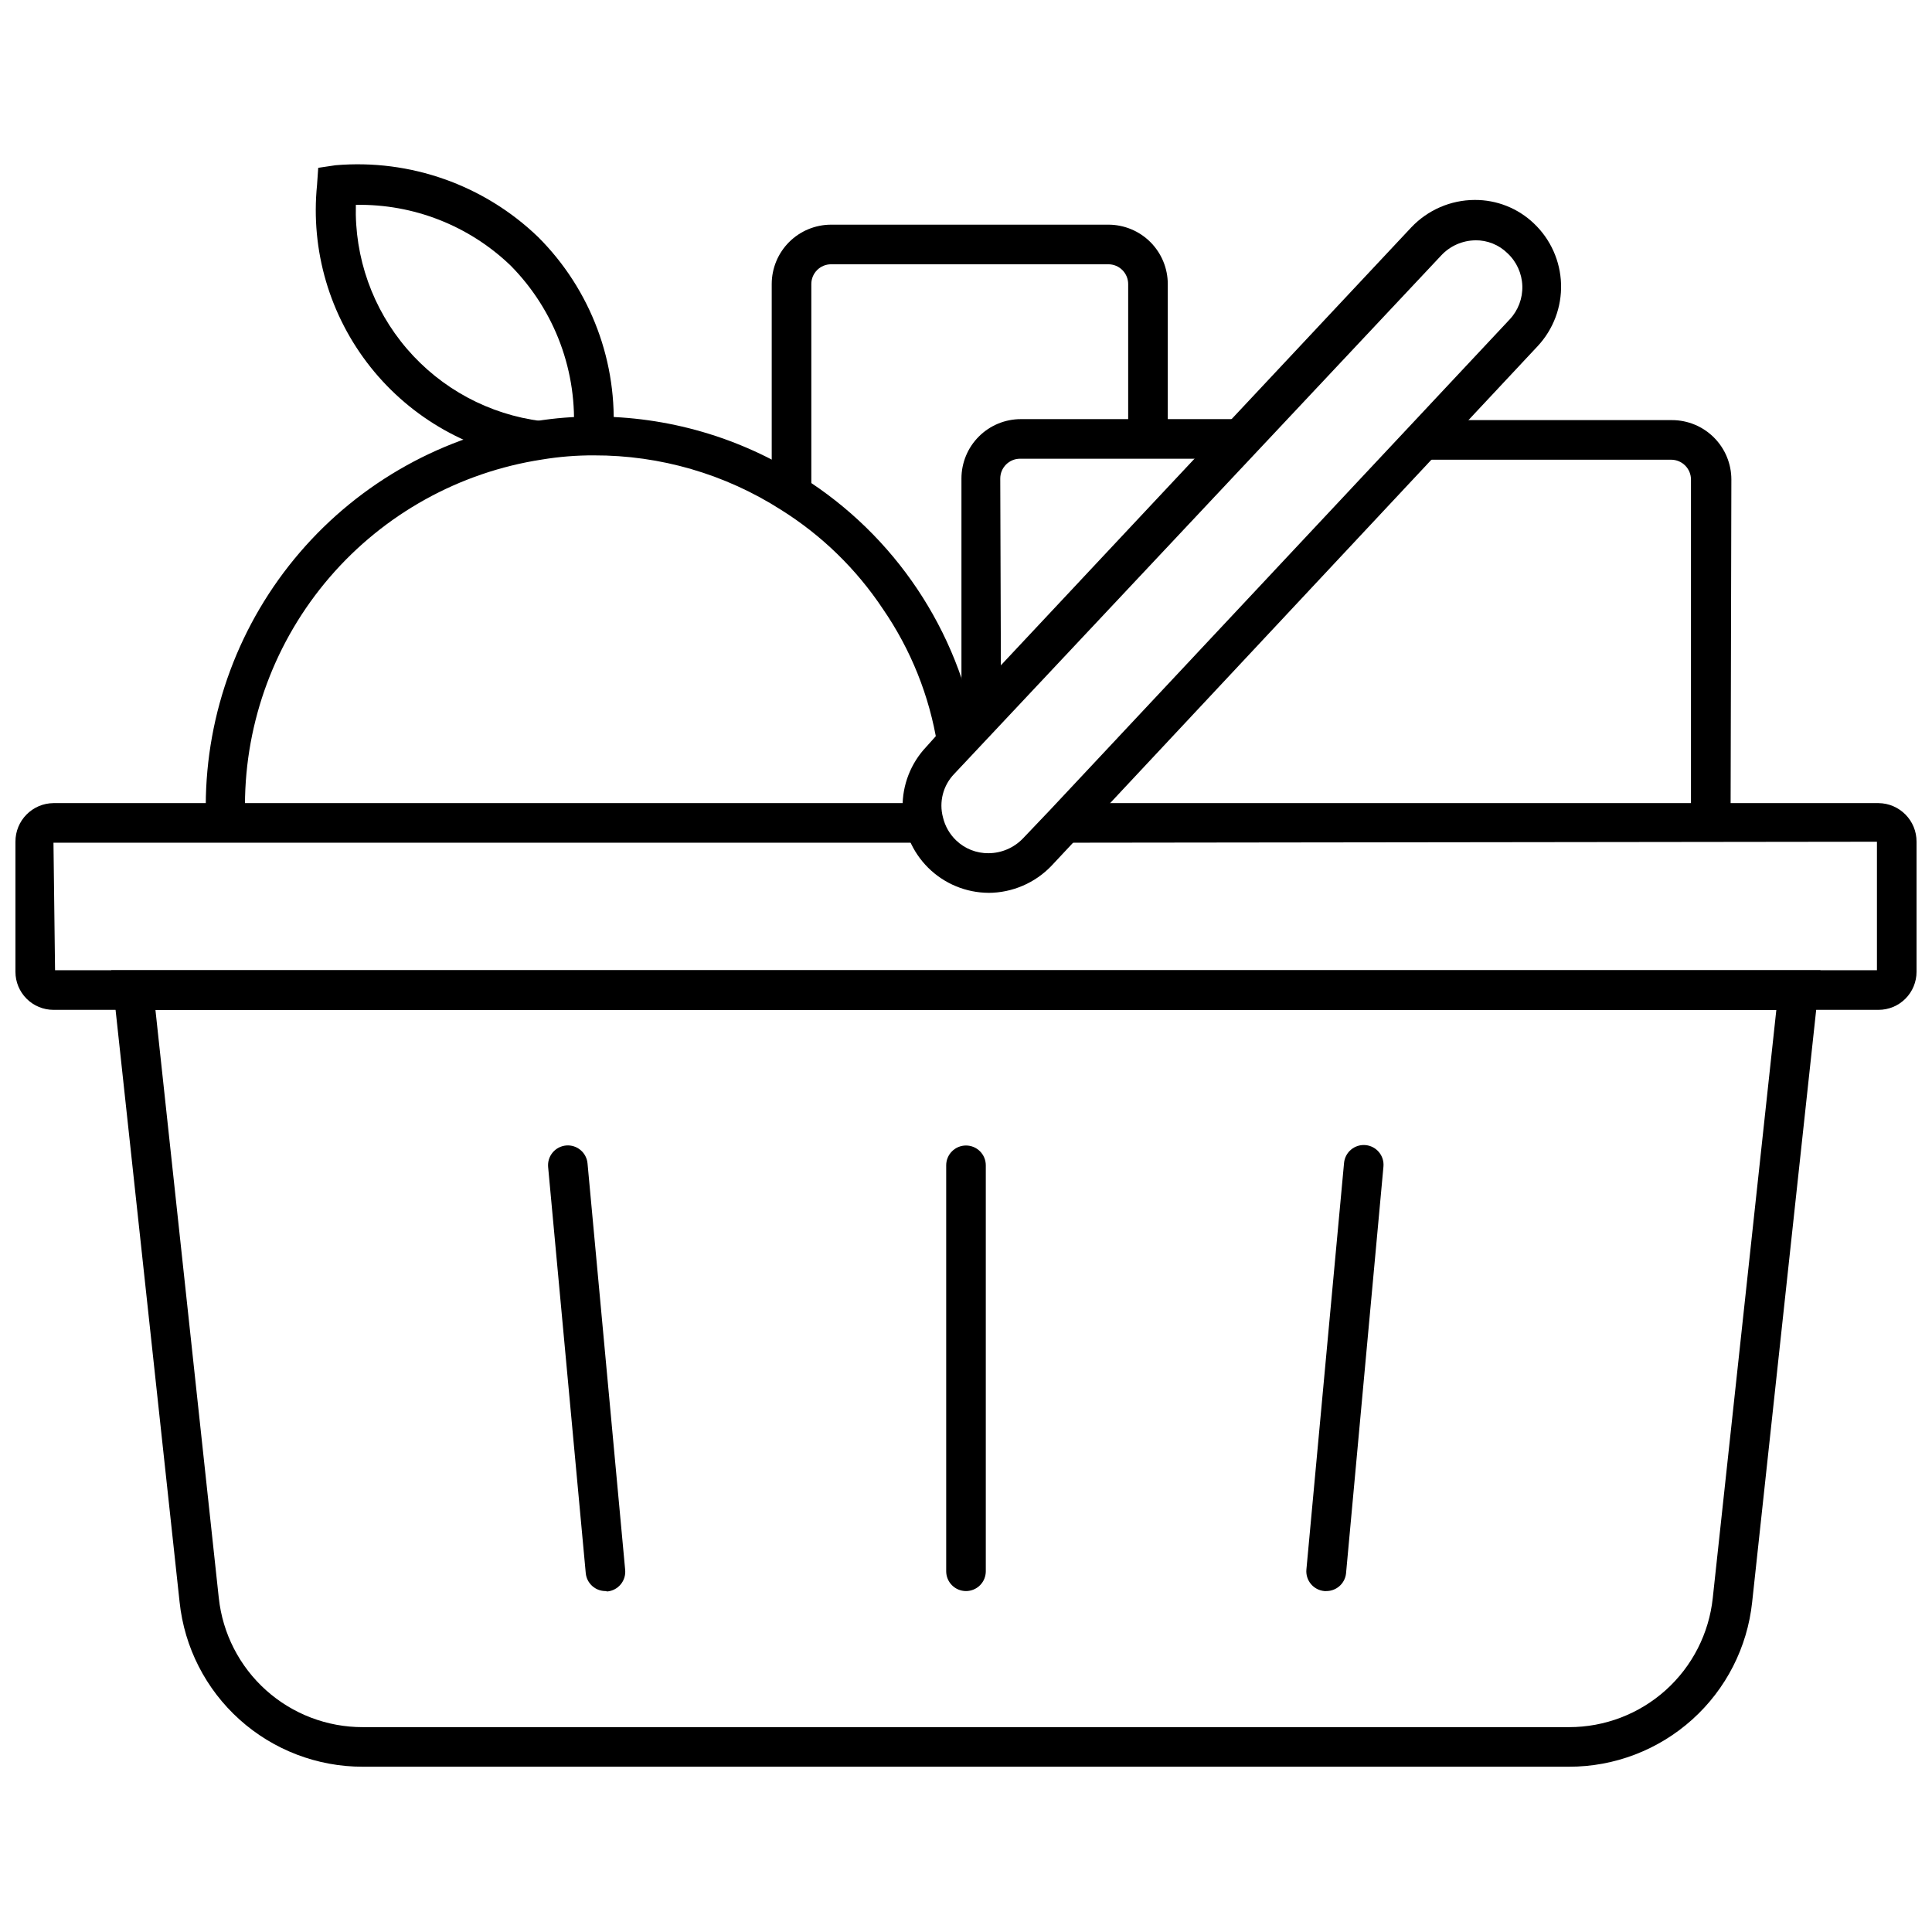
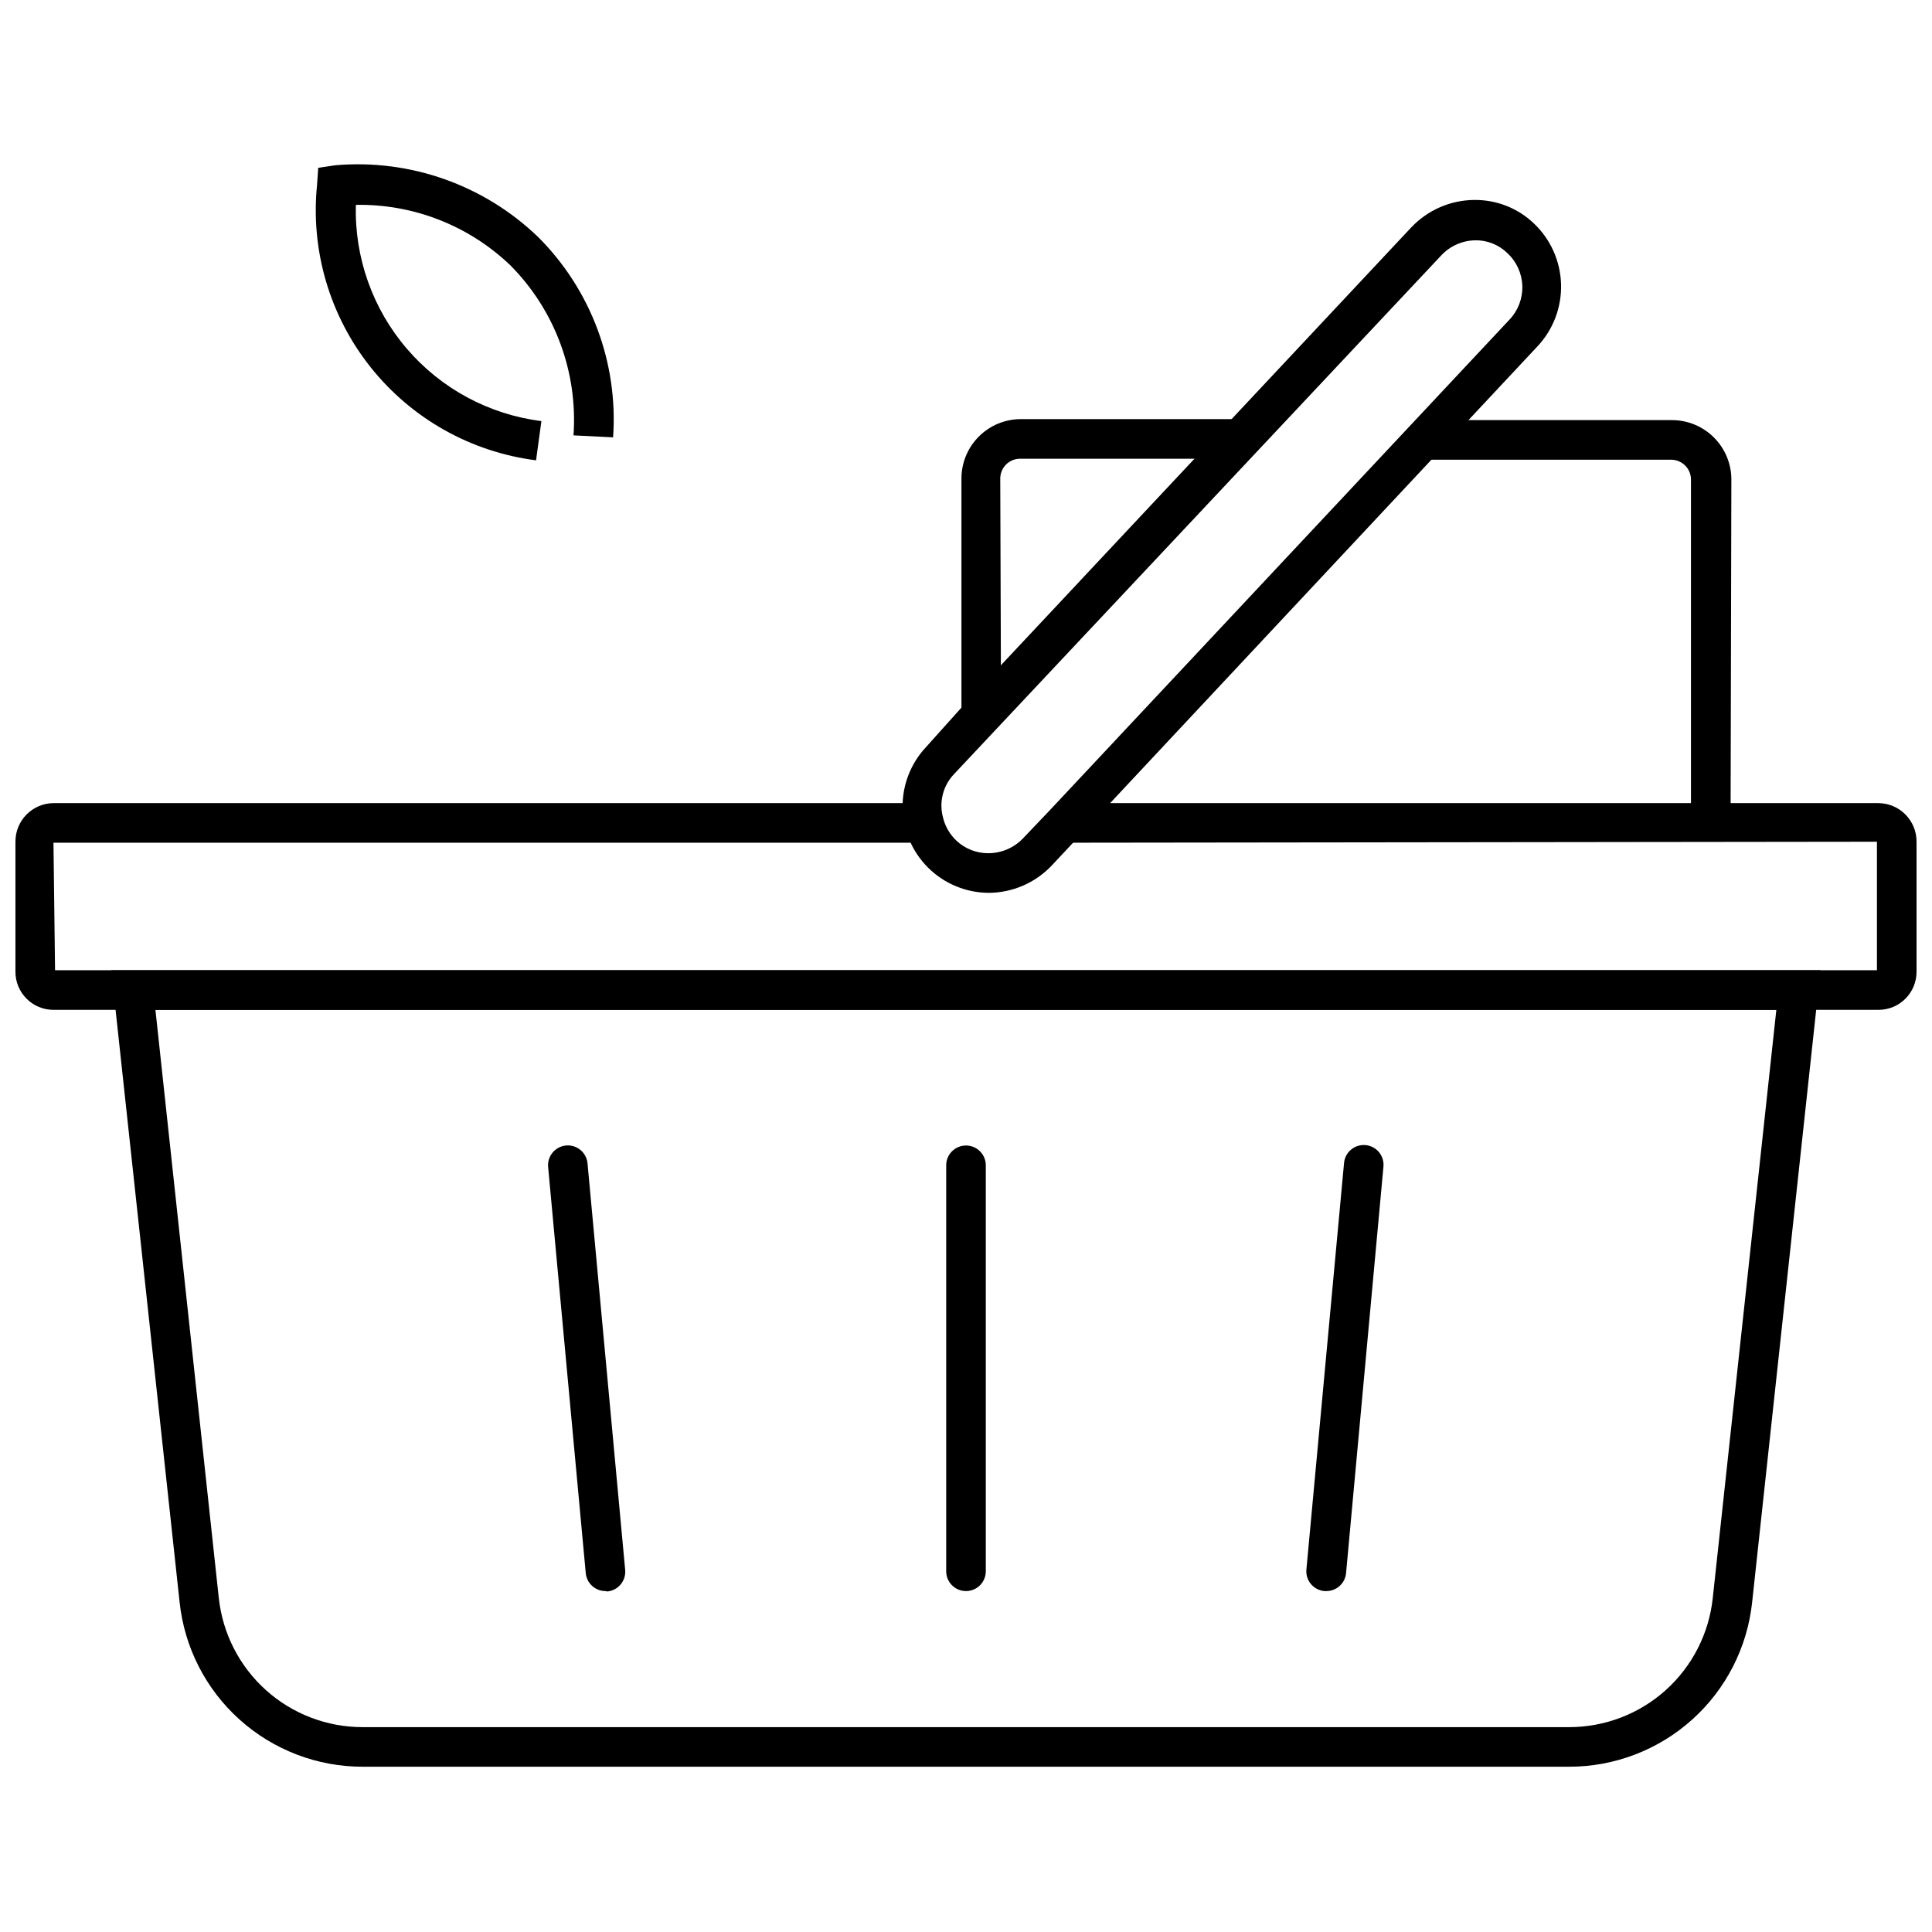
<svg xmlns="http://www.w3.org/2000/svg" width="800px" height="800px" version="1.1" viewBox="144 144 512 512">
  <defs>
    <clipPath id="a">
      <path d="m148.09 356h503.81v56h-503.81z" />
    </clipPath>
  </defs>
  <path d="m559.8 612.2h-319.66c-12.051 0.016-23.68-4.434-32.645-12.488-8.965-8.051-14.629-19.141-15.898-31.125l-18.105-167.46h452.95l-18.105 167.46c-1.27 11.984-6.934 23.074-15.898 31.125-8.965 8.055-20.594 12.504-32.645 12.488zm-374.61-200.58 16.793 155.87h0.004c1.008 9.41 5.469 18.109 12.512 24.43 7.043 6.316 16.176 9.805 25.641 9.789h319.66c9.457 0.012 18.582-3.477 25.621-9.793 7.035-6.32 11.48-15.02 12.48-24.426l16.848-155.87z" />
  <g clip-path="url(#a)">
    <path d="m641.83 411.62h-483.66c-2.676 0-5.238-1.059-7.125-2.949-1.891-1.891-2.953-4.453-2.953-7.125v-34.48c-0.027-5.602 4.473-10.176 10.078-10.234h230.65v10.496h-230.65l0.418 33.797h482.82v-34.059l-215.17 0.262v-10.496h215.59c5.602 0.059 10.105 4.633 10.074 10.234v34.48c0 2.672-1.062 5.234-2.949 7.125-1.891 1.891-4.453 2.949-7.125 2.949z" />
  </g>
  <path d="m405.98 380.61c-5.996-0.035-11.742-2.422-16-6.644-4.258-4.227-6.695-9.949-6.785-15.945-0.086-5.996 2.176-11.789 6.309-16.141l10.496-11.703 118.03-125.95v0.004c4.359-4.594 10.406-7.211 16.738-7.242 5.863-0.047 11.512 2.191 15.746 6.242 4.414 4.191 6.996 9.957 7.18 16.039 0.188 6.082-2.035 11.996-6.184 16.449l-128.84 137.71c-4.356 4.566-10.383 7.16-16.691 7.188zm129-172.92c-3.426 0.043-6.688 1.484-9.027 3.988l-129.05 137.39c-2.981 3.062-4.117 7.477-2.992 11.598 0.555 2.301 1.758 4.394 3.465 6.035 2.309 2.223 5.402 3.445 8.605 3.41 3.426-0.02 6.699-1.422 9.078-3.883l7.348-7.715 121.65-129.84c2.269-2.398 3.484-5.609 3.375-8.91-0.105-3.301-1.531-6.422-3.949-8.668-2.266-2.227-5.328-3.453-8.504-3.414z" />
-   <path d="m198.79 362.71c-0.191-1.742-0.277-3.496-0.262-5.246 0.059-24.617 8.902-48.406 24.941-67.078 16.039-18.676 38.219-31.012 62.543-34.789 5.031-0.809 10.121-1.211 15.219-1.207 19.613-0.074 38.836 5.5 55.367 16.062 24.559 15.453 41.387 40.621 46.289 69.219l-10.496 1.68c-2.078-12.922-7.008-25.223-14.434-36-7.023-10.566-16.219-19.512-26.977-26.242-14.801-9.473-32.02-14.484-49.594-14.43-4.606-0.02-9.203 0.352-13.75 1.102-21.871 3.356-41.828 14.414-56.262 31.188s-22.398 38.156-22.457 60.285c-0.078 1.328-0.078 2.66 0 3.988z" />
  <path d="m286.06 265.99c-17.273-2.199-33.004-11.055-43.848-24.68-10.84-13.625-15.934-30.945-14.195-48.27l0.316-4.566 4.566-0.68c19.824-1.707 39.418 5.238 53.738 19.047 13.988 13.977 21.227 33.336 19.84 53.059l-10.496-0.523c1.184-16.715-4.898-33.125-16.691-45.027-11.004-10.559-25.738-16.332-40.984-16.059-0.383 13.949 4.438 27.547 13.527 38.141 9.09 10.594 21.797 17.426 35.645 19.164z" />
  <path d="m602.62 362.08h-10.496v-91c0-1.395-0.555-2.727-1.539-3.711s-2.316-1.539-3.711-1.539h-65.758v-10.496h65.969c4.176 0 8.18 1.66 11.133 4.613s4.613 6.957 4.613 11.133z" />
  <path d="m409.29 333.79h-10.496v-62.977 0.004c0-4.176 1.656-8.184 4.609-11.133 2.953-2.953 6.957-4.613 11.133-4.613h58.254v10.496h-58.465c-2.898 0-5.246 2.352-5.246 5.25z" />
-   <path d="m359.01 274.86h-10.496v-55.578c0-4.172 1.66-8.18 4.609-11.133 2.953-2.949 6.957-4.609 11.133-4.609h73.473c4.176 0 8.18 1.66 11.133 4.609 2.953 2.953 4.613 6.961 4.613 11.133v41.512h-10.496v-41.512c0-1.391-0.555-2.727-1.539-3.711-0.984-0.98-2.316-1.535-3.711-1.535h-73.473c-2.898 0-5.246 2.348-5.246 5.246z" />
  <path d="m495.46 565.65h-0.473c-1.395-0.121-2.684-0.793-3.578-1.867-0.898-1.074-1.328-2.461-1.199-3.852l9.973-107.69v-0.004c0.121-1.395 0.789-2.684 1.863-3.578 1.074-0.898 2.465-1.328 3.856-1.195 2.883 0.273 5 2.836 4.723 5.719l-9.918 107.85c-0.32 2.648-2.578 4.637-5.246 4.617z" />
  <path d="m400 565.65c-2.898 0-5.25-2.352-5.25-5.25v-107.58c0-2.898 2.352-5.25 5.25-5.25s5.246 2.352 5.246 5.25v107.58c0 1.395-0.551 2.727-1.535 3.711-0.984 0.984-2.32 1.539-3.711 1.539z" />
  <path d="m304.48 565.65c-2.703 0.012-4.977-2.031-5.246-4.723l-9.973-107.64c-0.133-1.395 0.301-2.781 1.195-3.856 0.898-1.074 2.188-1.746 3.582-1.867 2.879-0.242 5.414 1.895 5.664 4.777l9.973 107.69c0.273 2.887-1.84 5.445-4.723 5.723z" />
</svg>